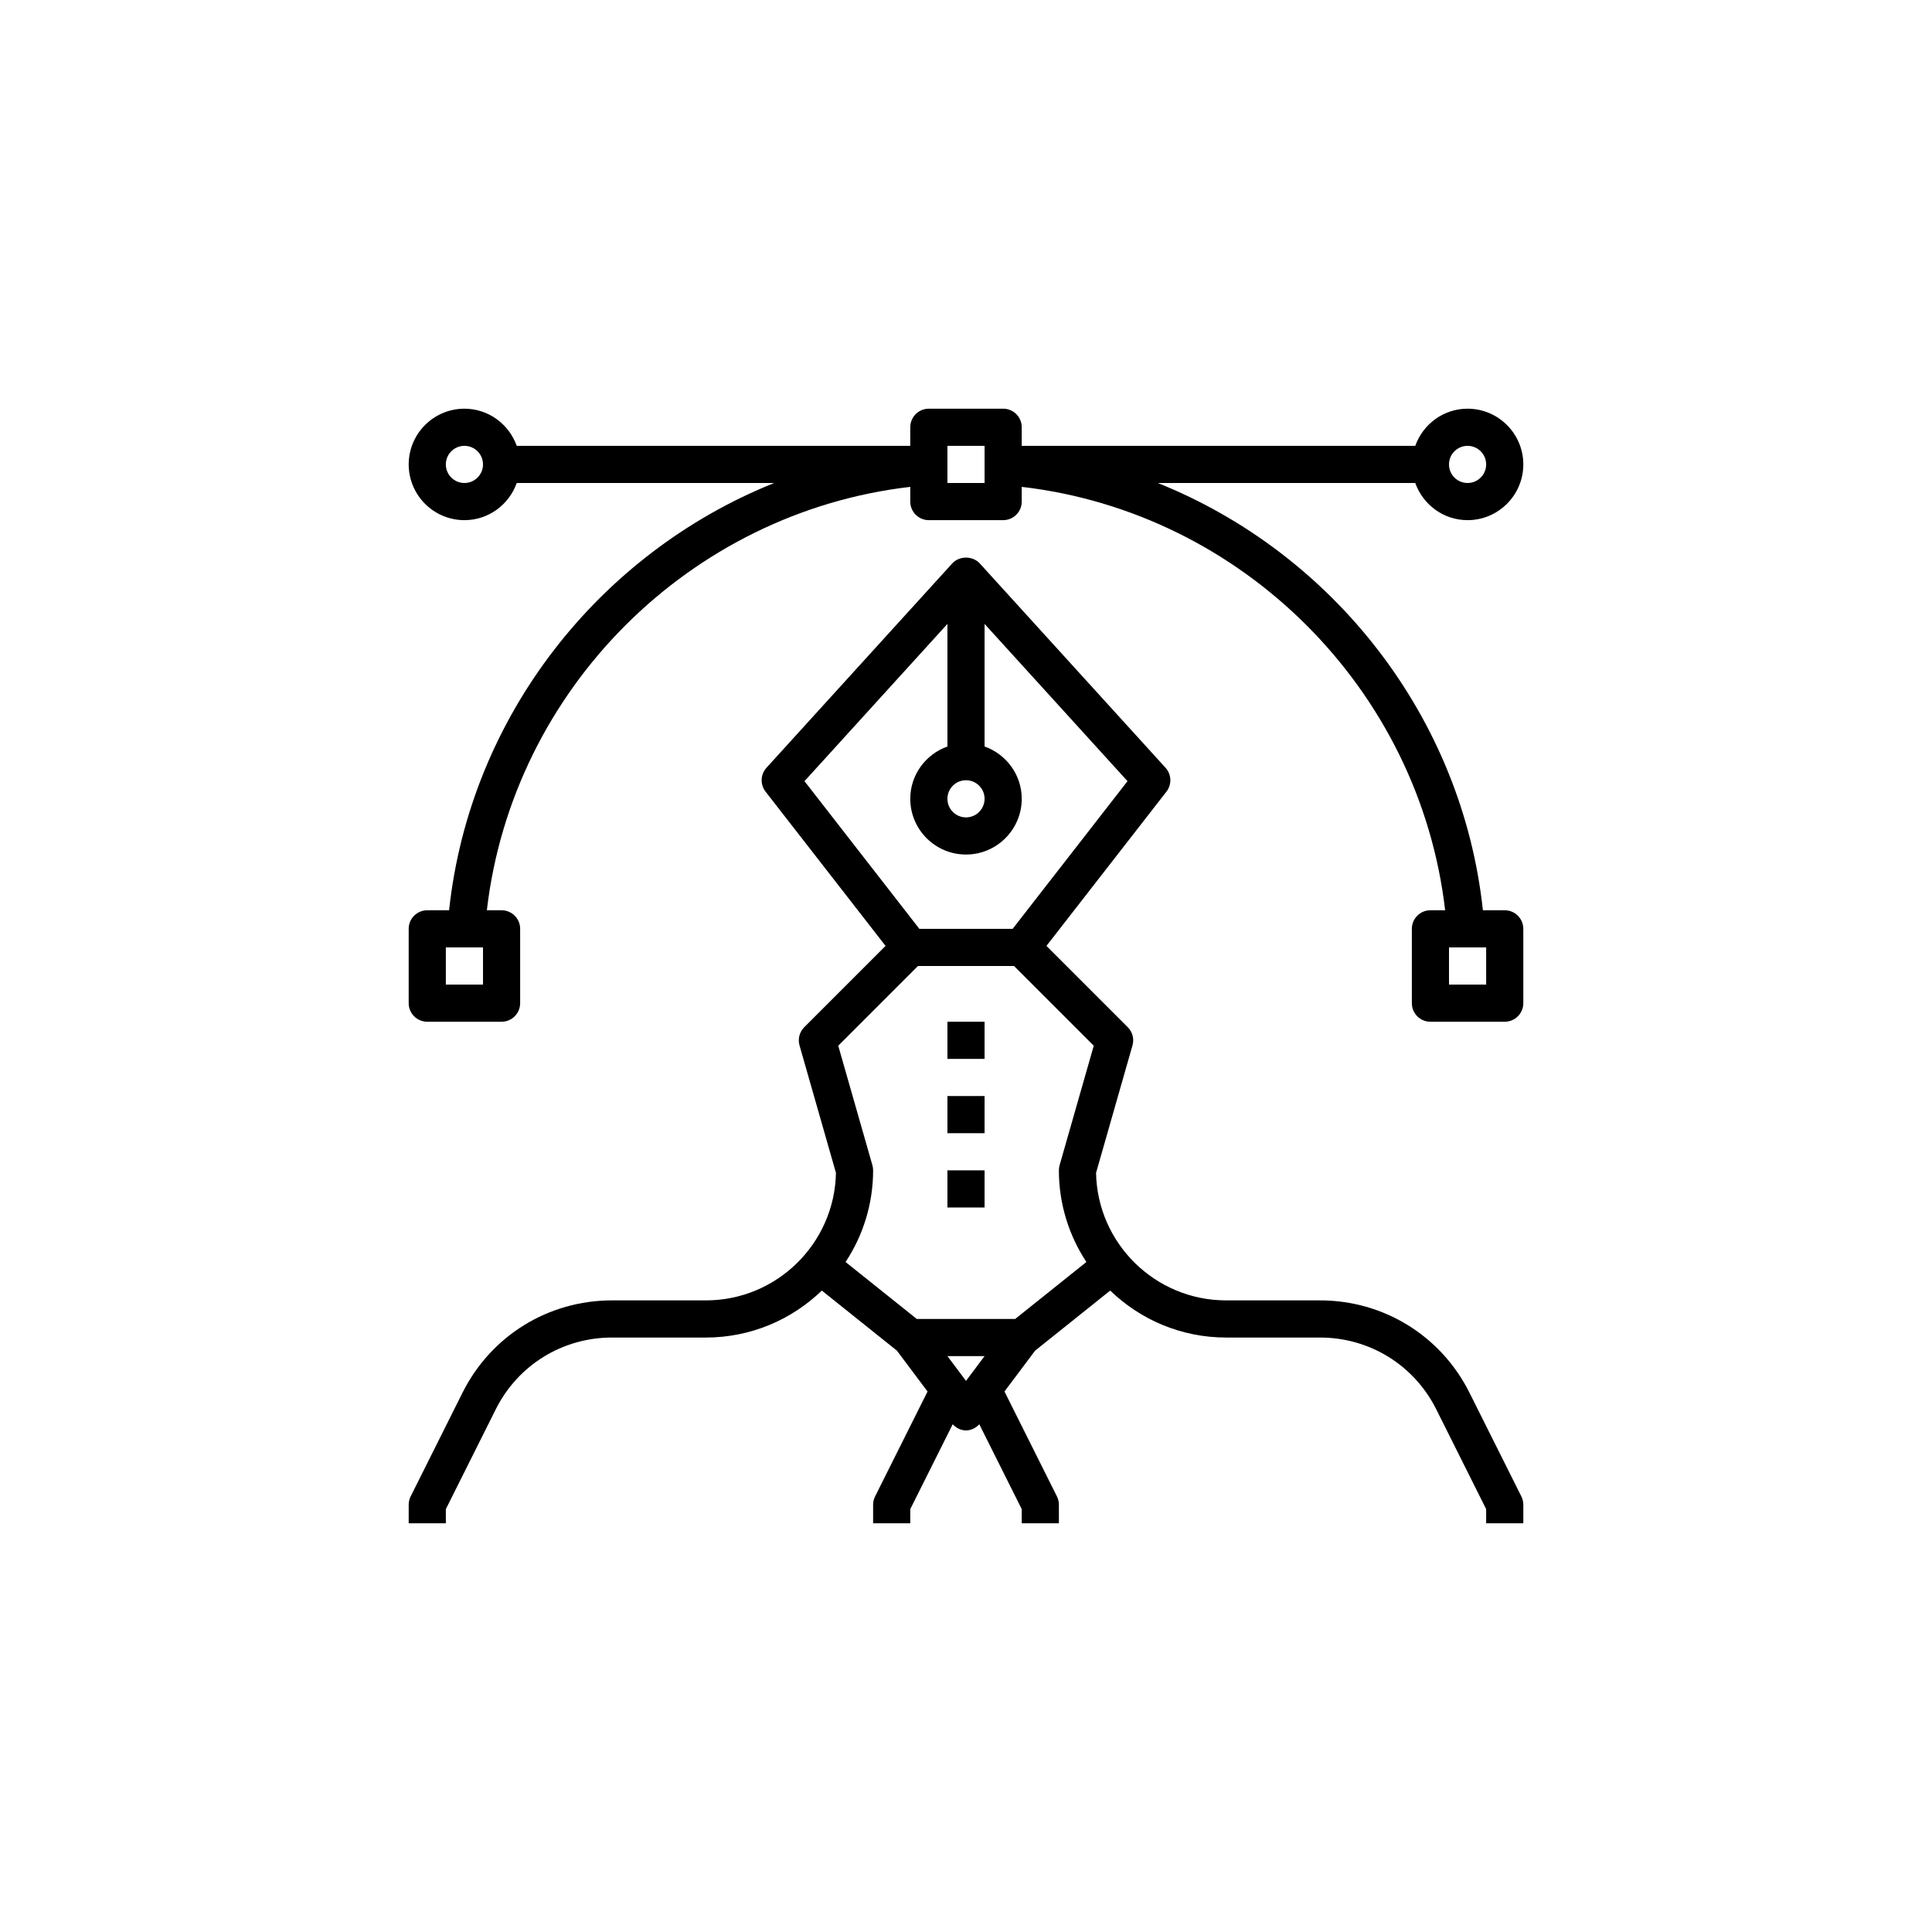
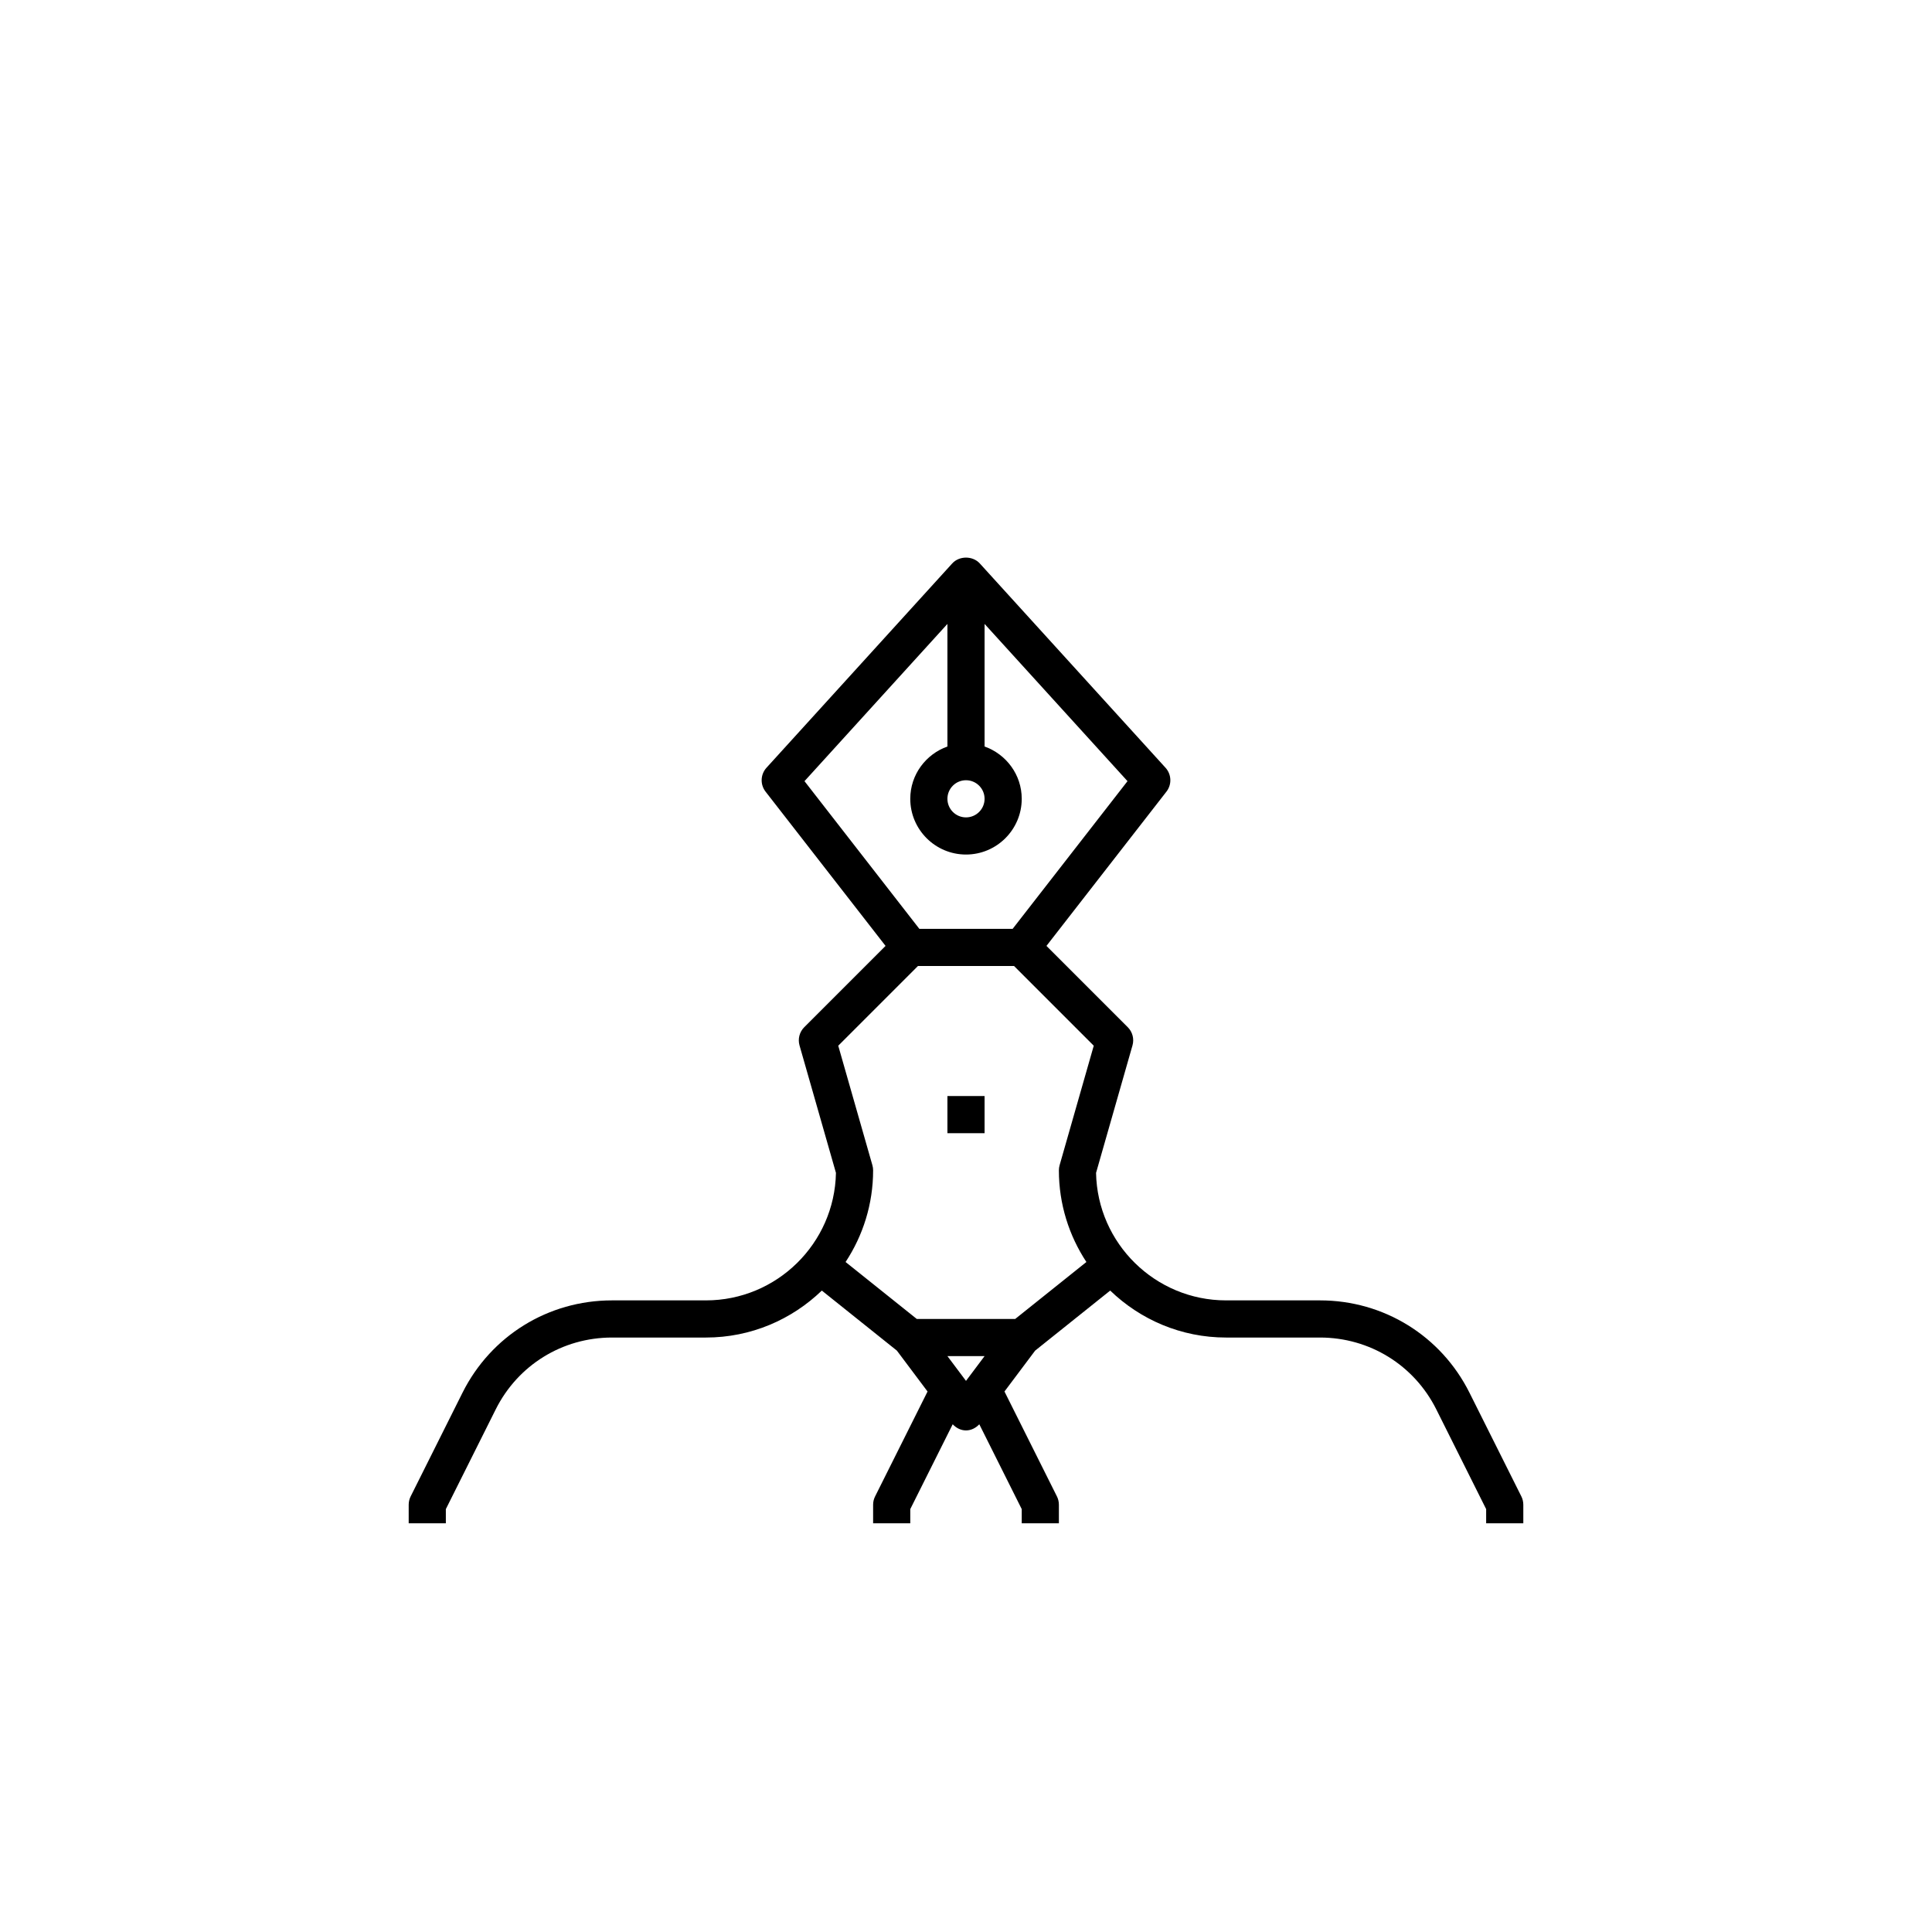
<svg xmlns="http://www.w3.org/2000/svg" fill="#000000" data-icon="true" xml:space="preserve" style="enable-background:new 0 0 64 64;" viewBox="-20 -20 104 104" y="0px" x="0px" version="1.1">
  <path d="M59.105,54.975C57.571,51.906,54.487,50,51.056,50H46c-3.814,0-6.927-3.067-6.999-6.864l1.961-6.861  c0.1-0.349,0.002-0.725-0.255-0.981l-4.376-4.376l6.458-8.303c0.299-0.384,0.278-0.927-0.049-1.287l-10-11  c-0.379-0.416-1.102-0.416-1.48,0l-10,11c-0.327,0.36-0.348,0.903-0.049,1.287l6.458,8.303l-4.376,4.376  c-0.257,0.257-0.354,0.633-0.255,0.981l1.961,6.861C24.927,46.933,21.814,50,18,50h-5.056c-3.432,0-6.516,1.906-8.05,4.975  l-2.789,5.578C2.036,60.691,2,60.845,2,61v1h2v-0.764l2.684-5.367C7.876,53.482,10.275,52,12.944,52H18  c2.422,0,4.619-0.966,6.239-2.528l4.04,3.232l1.651,2.201l-2.824,5.648C27.036,60.691,27,60.845,27,61v1h2v-0.764l2.284-4.567  C31.471,56.869,31.723,57,32,57s0.529-0.131,0.716-0.331L35,61.236V62h2v-1c0-0.155-0.036-0.309-0.105-0.447l-2.824-5.648  l1.651-2.201l4.04-3.232C41.381,51.034,43.578,52,46,52h5.056c2.669,0,5.068,1.482,6.261,3.869L60,61.236V62h2v-1  c0-0.155-0.036-0.309-0.105-0.447L59.105,54.975z M32,22c0.552,0,1,0.448,1,1s-0.448,1-1,1s-1-0.448-1-1S31.448,22,32,22z   M23.306,22.05L31,13.586v6.598c-1.161,0.414-2,1.514-2,2.816c0,1.654,1.346,3,3,3s3-1.346,3-3c0-1.302-0.839-2.402-2-2.816v-6.598  l7.694,8.464L34.511,30h-5.022L23.306,22.05z M32,54.333L31,53h2L32,54.333z M38.481,47.934L34.648,51h-5.297l-3.833-3.066  C26.452,46.516,27,44.821,27,43c0-0.093-0.013-0.186-0.038-0.274l-1.839-6.435L29.414,32h5.172l4.291,4.291l-1.839,6.435  C37.013,42.814,37,42.907,37,43C37,44.821,37.548,46.516,38.481,47.934z" />
-   <path d="M59,8c1.654,0,3-1.346,3-3s-1.346-3-3-3c-1.302,0-2.402,0.839-2.816,2H35V3c0-0.553-0.447-1-1-1h-4c-0.553,0-1,0.447-1,1v1  H7.816C7.402,2.839,6.302,2,5,2C3.346,2,2,3.346,2,5s1.346,3,3,3c1.302,0,2.402-0.839,2.816-2h13.858  c-9.425,3.78-16.38,12.569-17.5,23H3c-0.553,0-1,0.447-1,1v4c0,0.553,0.447,1,1,1h4c0.553,0,1-0.447,1-1v-4c0-0.553-0.447-1-1-1  H6.208C7.586,17.115,17.115,7.586,29,6.208V7c0,0.553,0.447,1,1,1h4c0.553,0,1-0.447,1-1V6.208  C46.885,7.586,56.414,17.115,57.792,29H57c-0.553,0-1,0.447-1,1v4c0,0.553,0.447,1,1,1h4c0.553,0,1-0.447,1-1v-4  c0-0.553-0.447-1-1-1h-1.175c-1.119-10.431-8.075-19.22-17.5-23h13.858C56.598,7.161,57.698,8,59,8z M59,4c0.552,0,1,0.448,1,1  s-0.448,1-1,1s-1-0.448-1-1S58.448,4,59,4z M5,6C4.448,6,4,5.552,4,5s0.448-1,1-1s1,0.448,1,1S5.552,6,5,6z M6,33H4v-2h2V33z M33,6  h-2V4h2V6z M58,31h2v2h-2V31z" />
-   <rect height="2" width="2" y="35" x="31" />
  <rect height="2" width="2" y="39" x="31" />
-   <rect height="2" width="2" y="43" x="31" />
</svg>